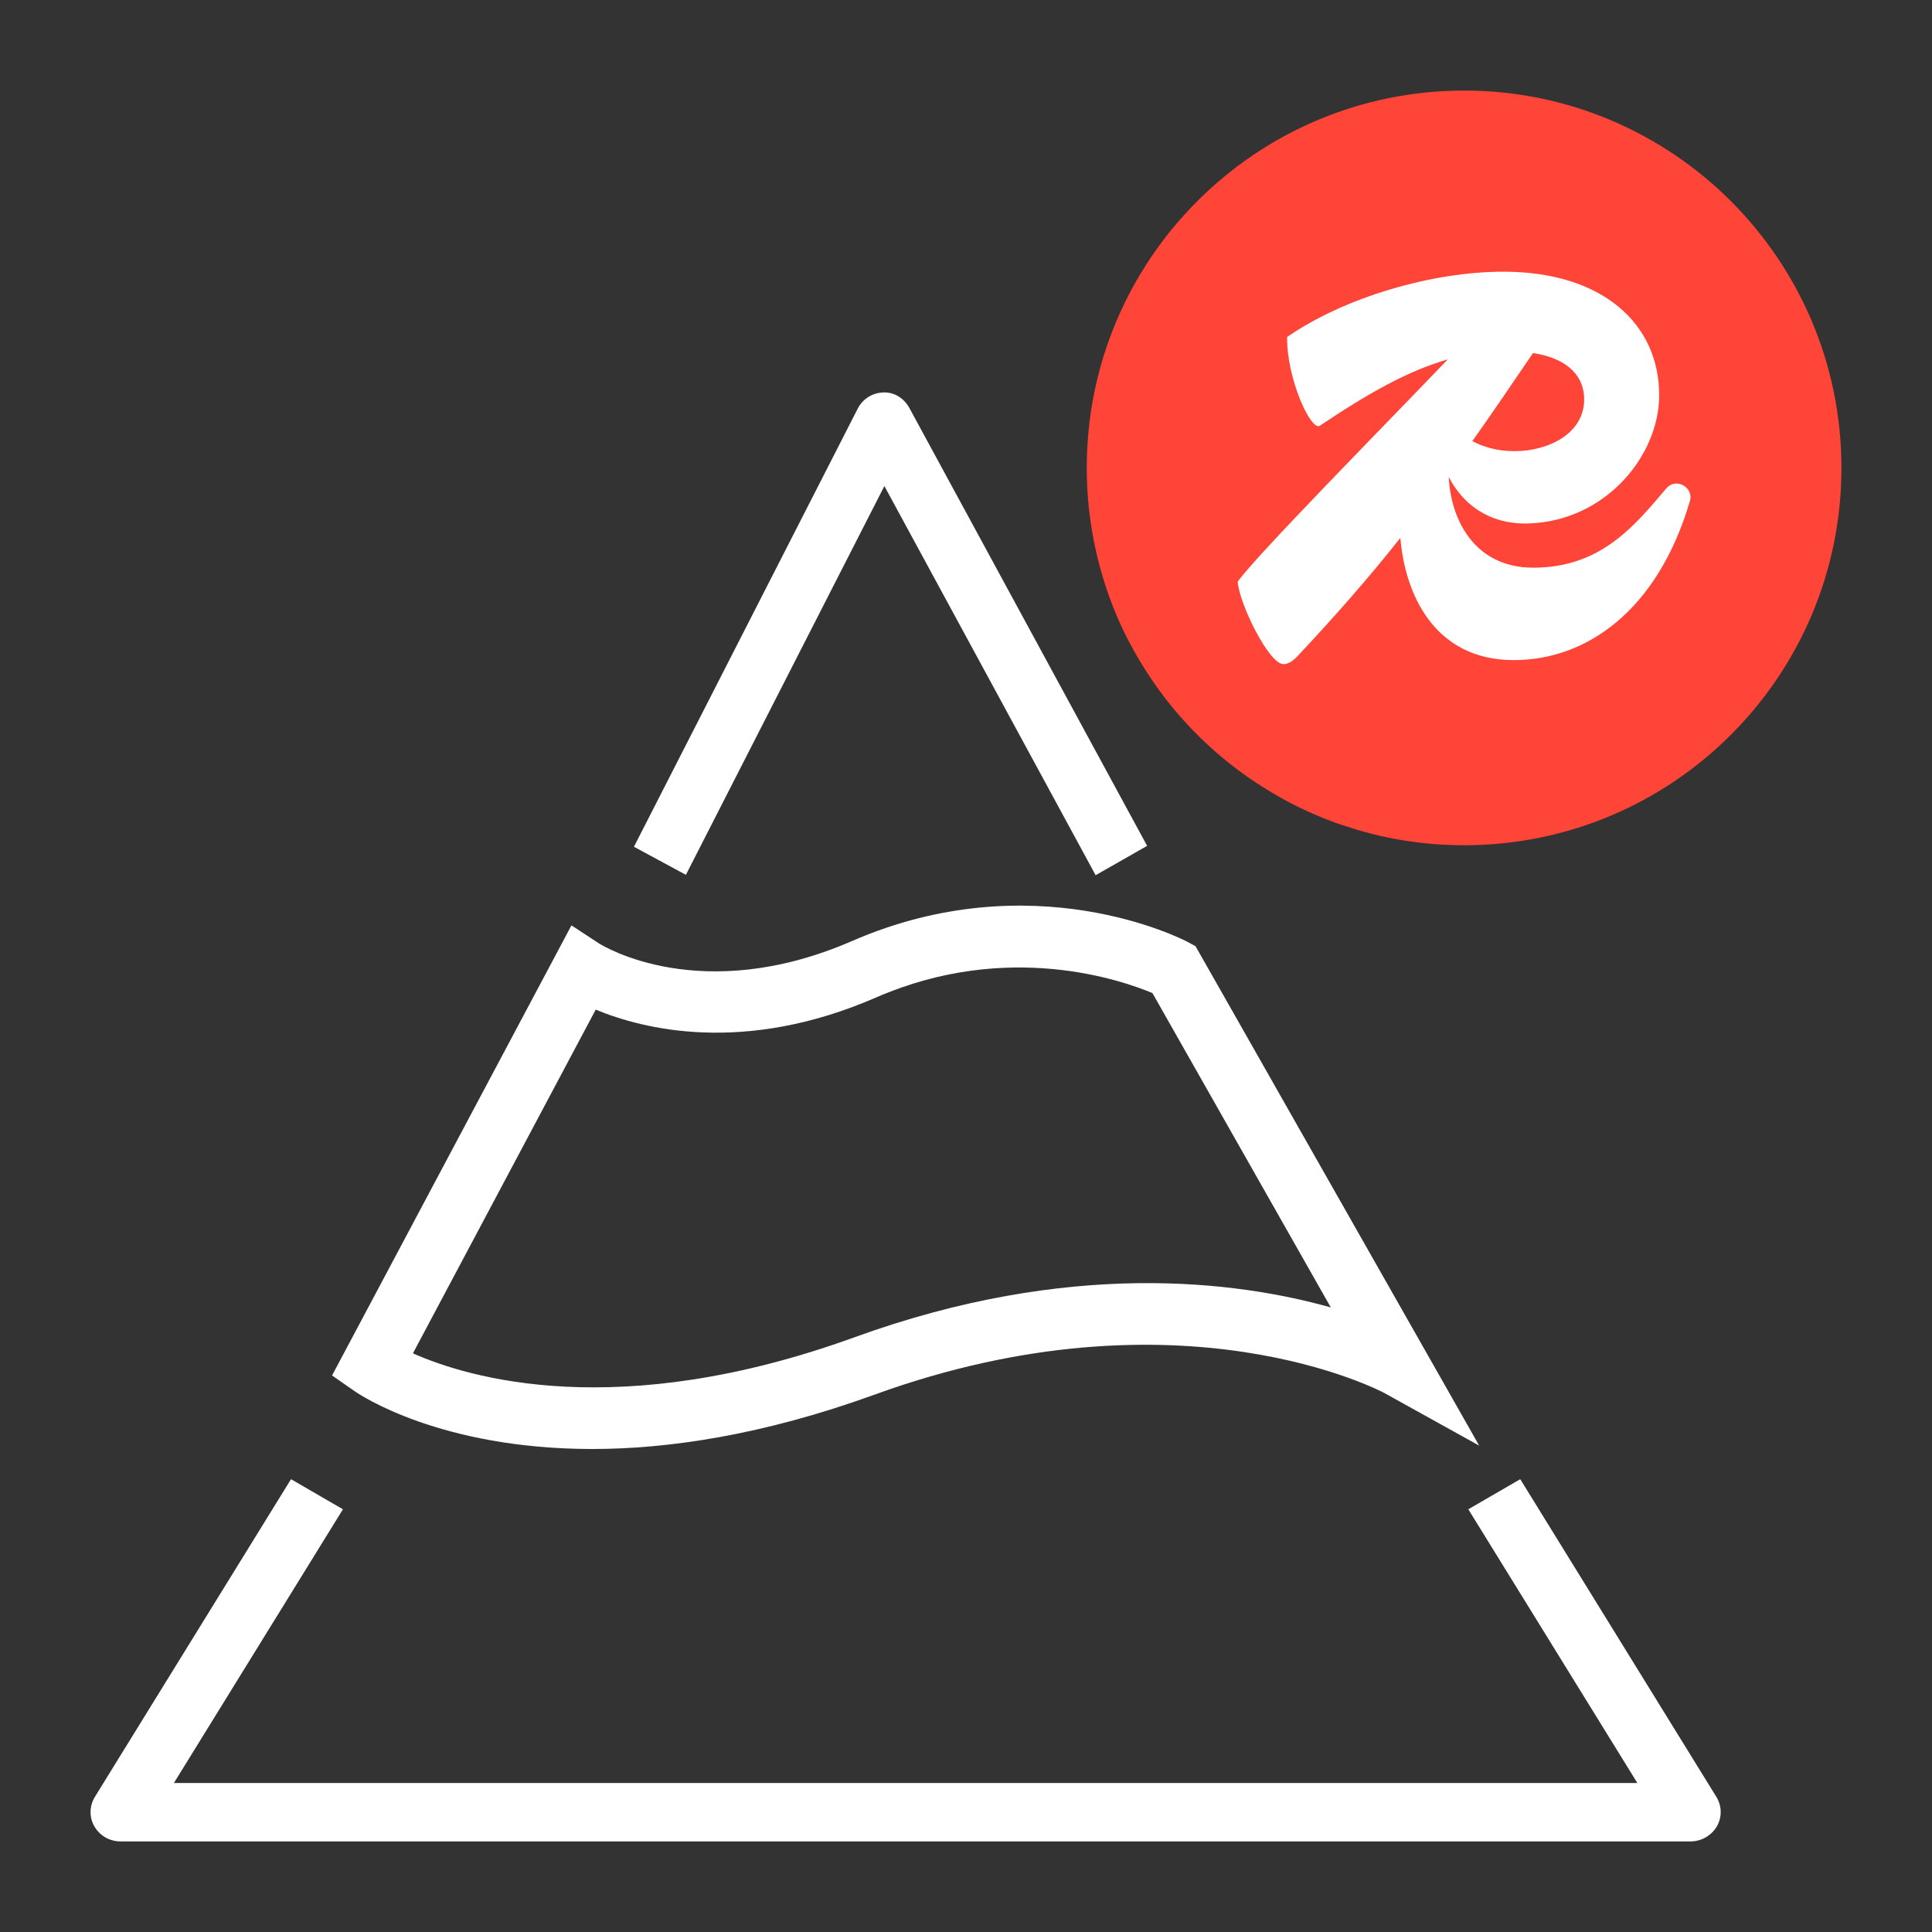
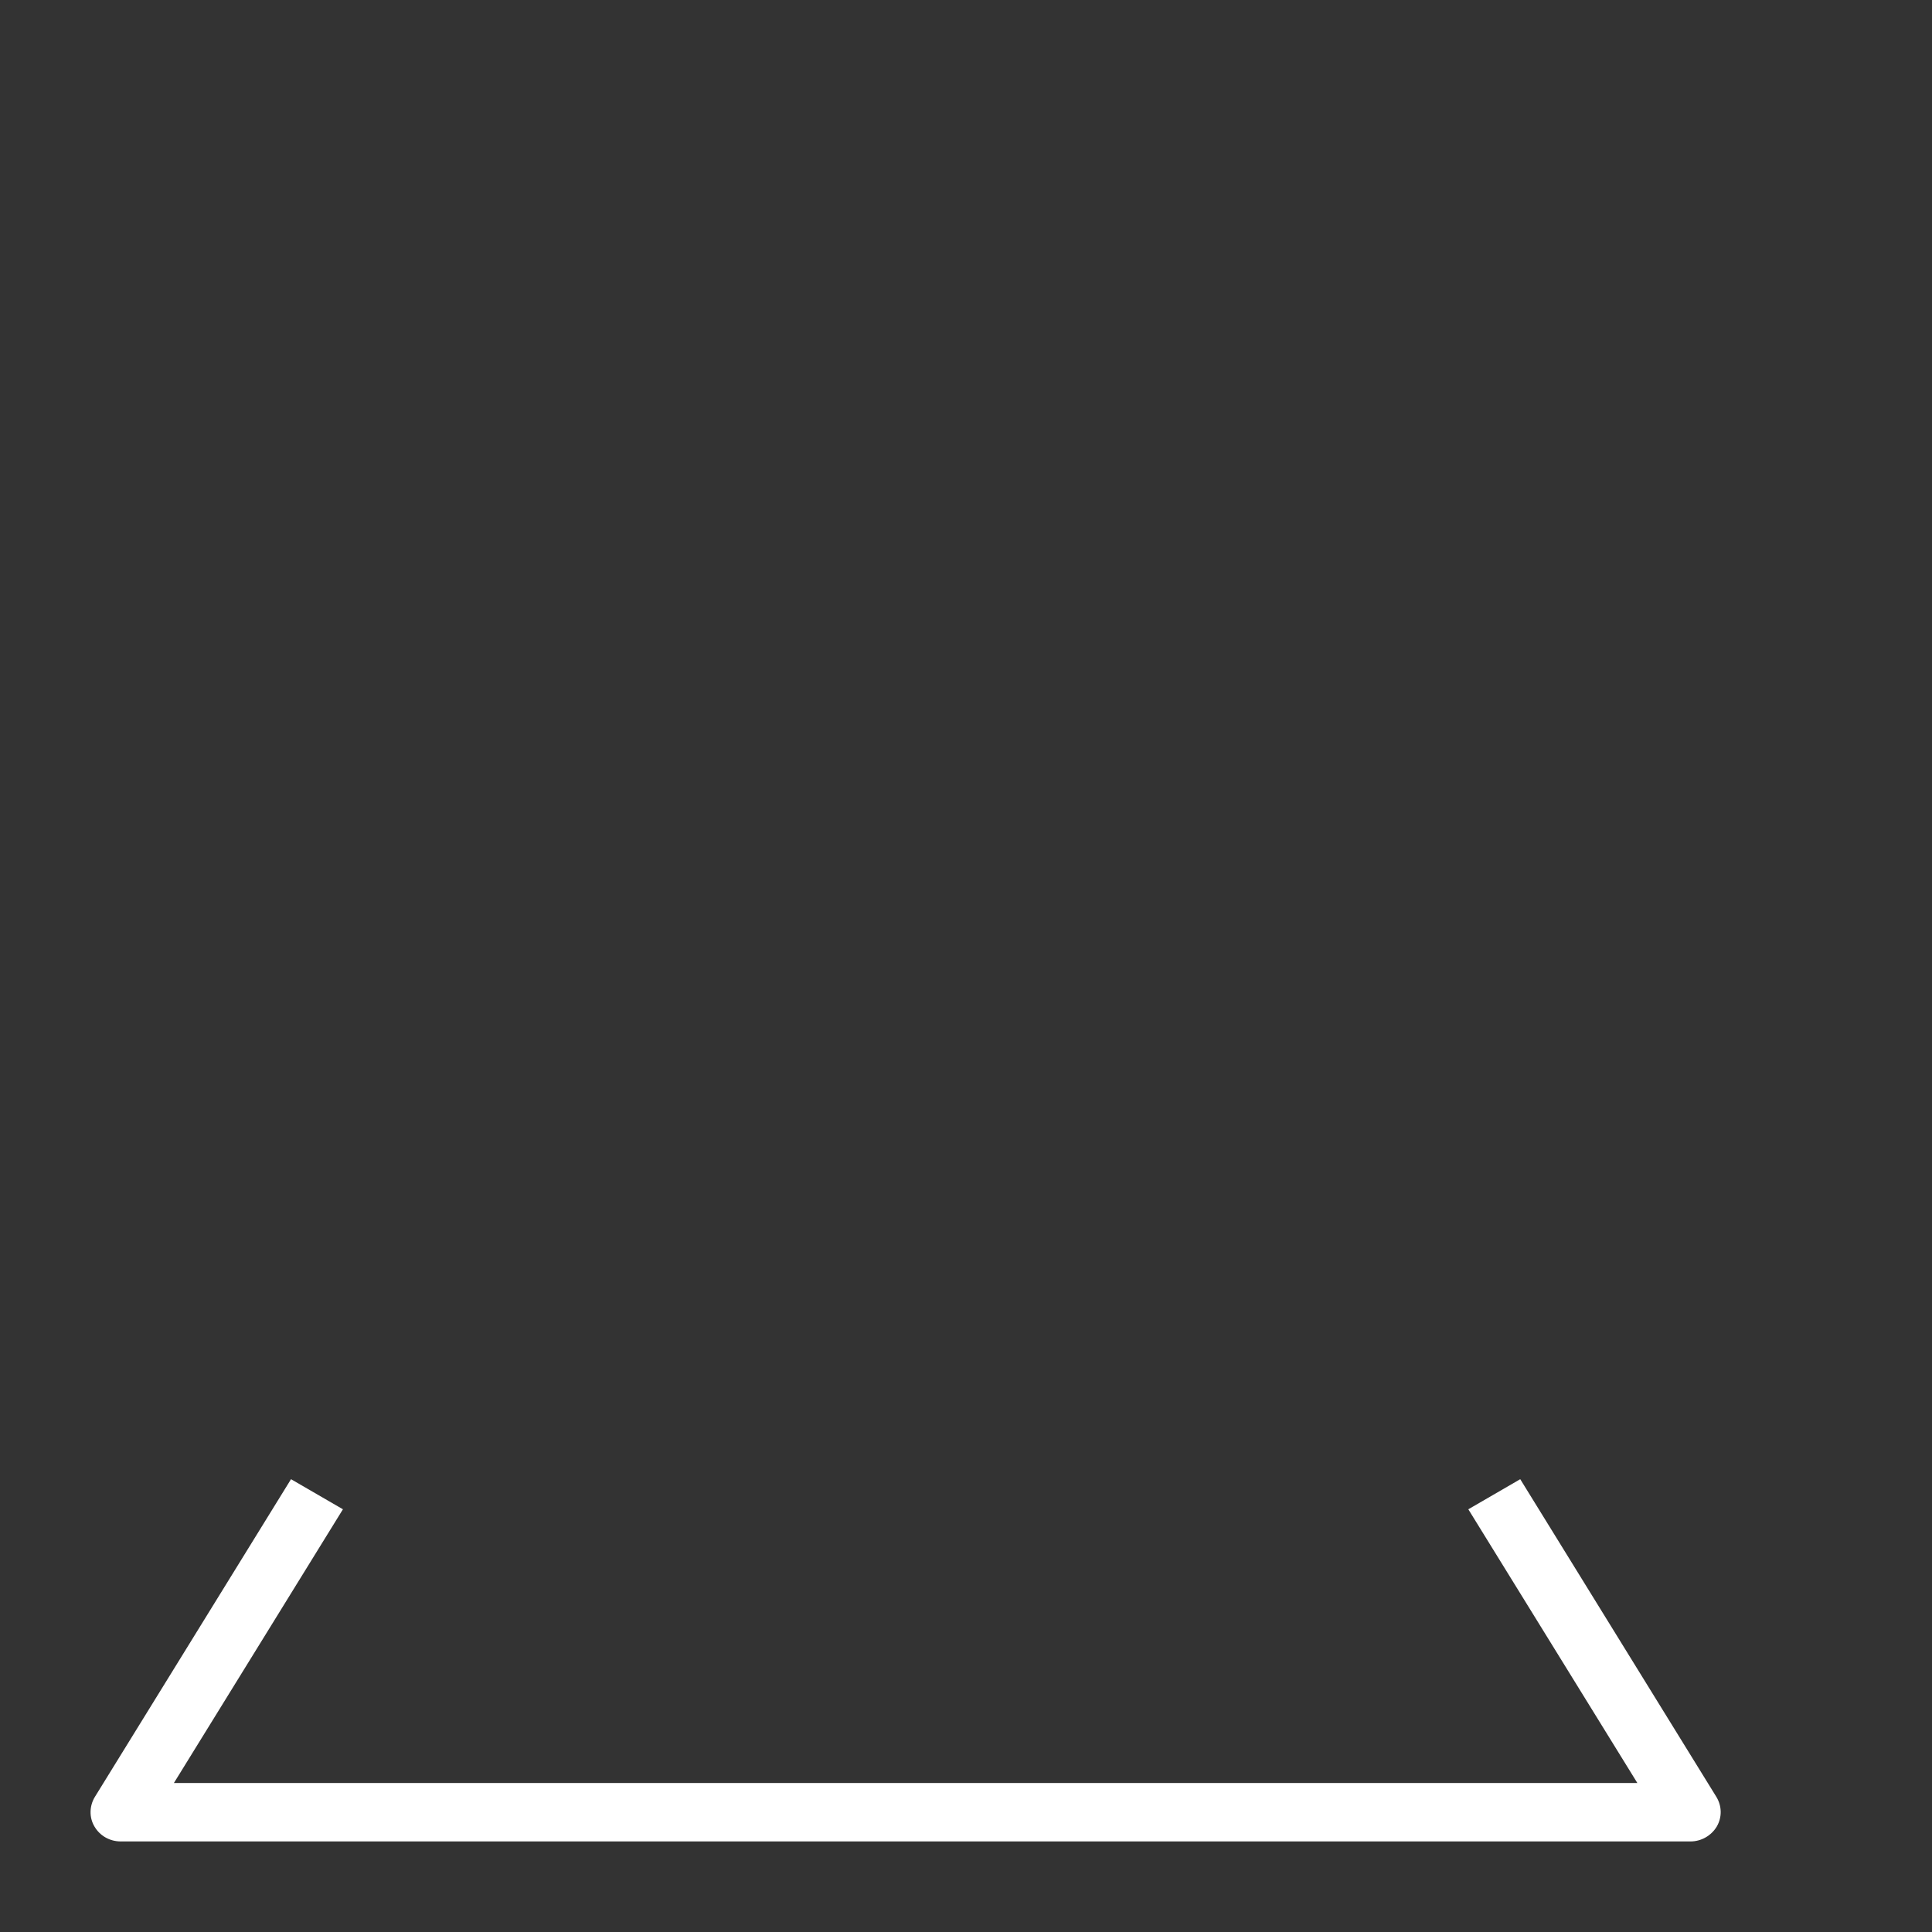
<svg xmlns="http://www.w3.org/2000/svg" fill="none" viewBox="0 0 64 64" height="64" width="64">
  <rect x="0" y="0" width="64" height="64" fill="#333333" stroke="none" />
-   <path fill="white" d="M36.298 29L29.296 16.101L22.721 28.98L21 28.05L28.411 13.541C28.576 13.211 28.907 13.011 29.257 13.001C29.617 12.981 29.947 13.191 30.122 13.511L38 28.02L36.298 28.99V29Z" />
  <path fill="white" d="M56 61H4C3.64 61 3.31 60.816 3.13 60.507C2.95 60.206 2.96 59.829 3.14 59.529L9.64 49L11.36 49.997L5.76 59.065H54.24L48.64 49.997L50.36 49L56.86 59.529C57.04 59.829 57.05 60.197 56.87 60.507C56.69 60.806 56.36 61 56 61Z" />
-   <path fill="white" d="M19.623 48C14.578 48 11.915 46.203 11.744 46.082L11 45.564L18.93 30.654L19.844 31.253C19.975 31.334 23.231 33.344 28.226 31.172C34.196 28.574 39.131 31.091 39.342 31.202L39.603 31.344L49 47.888L45.854 46.143C45.794 46.112 39.08 42.529 28.96 46.203C25.261 47.543 22.136 48 19.613 48H19.623ZM13.683 44.833C15.513 45.645 20.467 47.137 28.286 44.306C35.432 41.707 40.98 42.438 44.085 43.311L38.176 32.897C37.181 32.481 33.392 31.141 29.03 33.039C24.648 34.948 21.302 34.095 19.734 33.445L13.683 44.823V44.833Z" />
-   <path fill="#FF4438" d="M61 15.5C61 22.4 55.41 28 48.5 28C47.1 28 45.75 27.77 44.5 27.34H44.48C43.81 27.11 43.17 26.83 42.56 26.5C42.52 26.48 42.47 26.45 42.42 26.42C40.84 25.54 39.47 24.33 38.41 22.88C37.8 22.04 37.28 21.13 36.89 20.15C36.32 18.71 36 17.14 36 15.5C36 8.6 41.6 3 48.5 3C55.4 3 61 8.6 61 15.5Z" />
-   <path fill="white" d="M55.2 16.177C54.161 17.397 53.043 18.805 50.795 18.805C48.795 18.805 48.049 17.142 47.993 15.8C48.434 16.665 49.292 17.375 50.625 17.341C53.201 17.264 54.963 15.079 54.963 13.093C54.963 10.719 53.077 9 49.8 9C47.451 9 44.547 9.843 42.638 11.163C42.615 12.527 43.429 14.302 43.723 14.102C45.372 12.993 46.682 12.272 47.959 11.906C46.072 13.88 41.554 18.462 41 19.271C41.056 20.015 42.039 22 42.514 22C42.661 22 42.785 21.922 42.932 21.789C44.288 20.347 45.406 19.061 46.389 17.818C46.536 19.637 47.485 21.867 50.151 21.867C52.534 21.867 54.907 20.247 55.98 16.598C56.116 16.154 55.528 15.8 55.2 16.177ZM52.478 13.226C52.478 14.38 51.269 14.945 50.173 14.945C49.586 14.945 49.134 14.801 48.772 14.613C49.439 13.681 50.083 12.716 50.783 11.695C52.015 11.884 52.478 12.527 52.478 13.226Z" />
</svg>